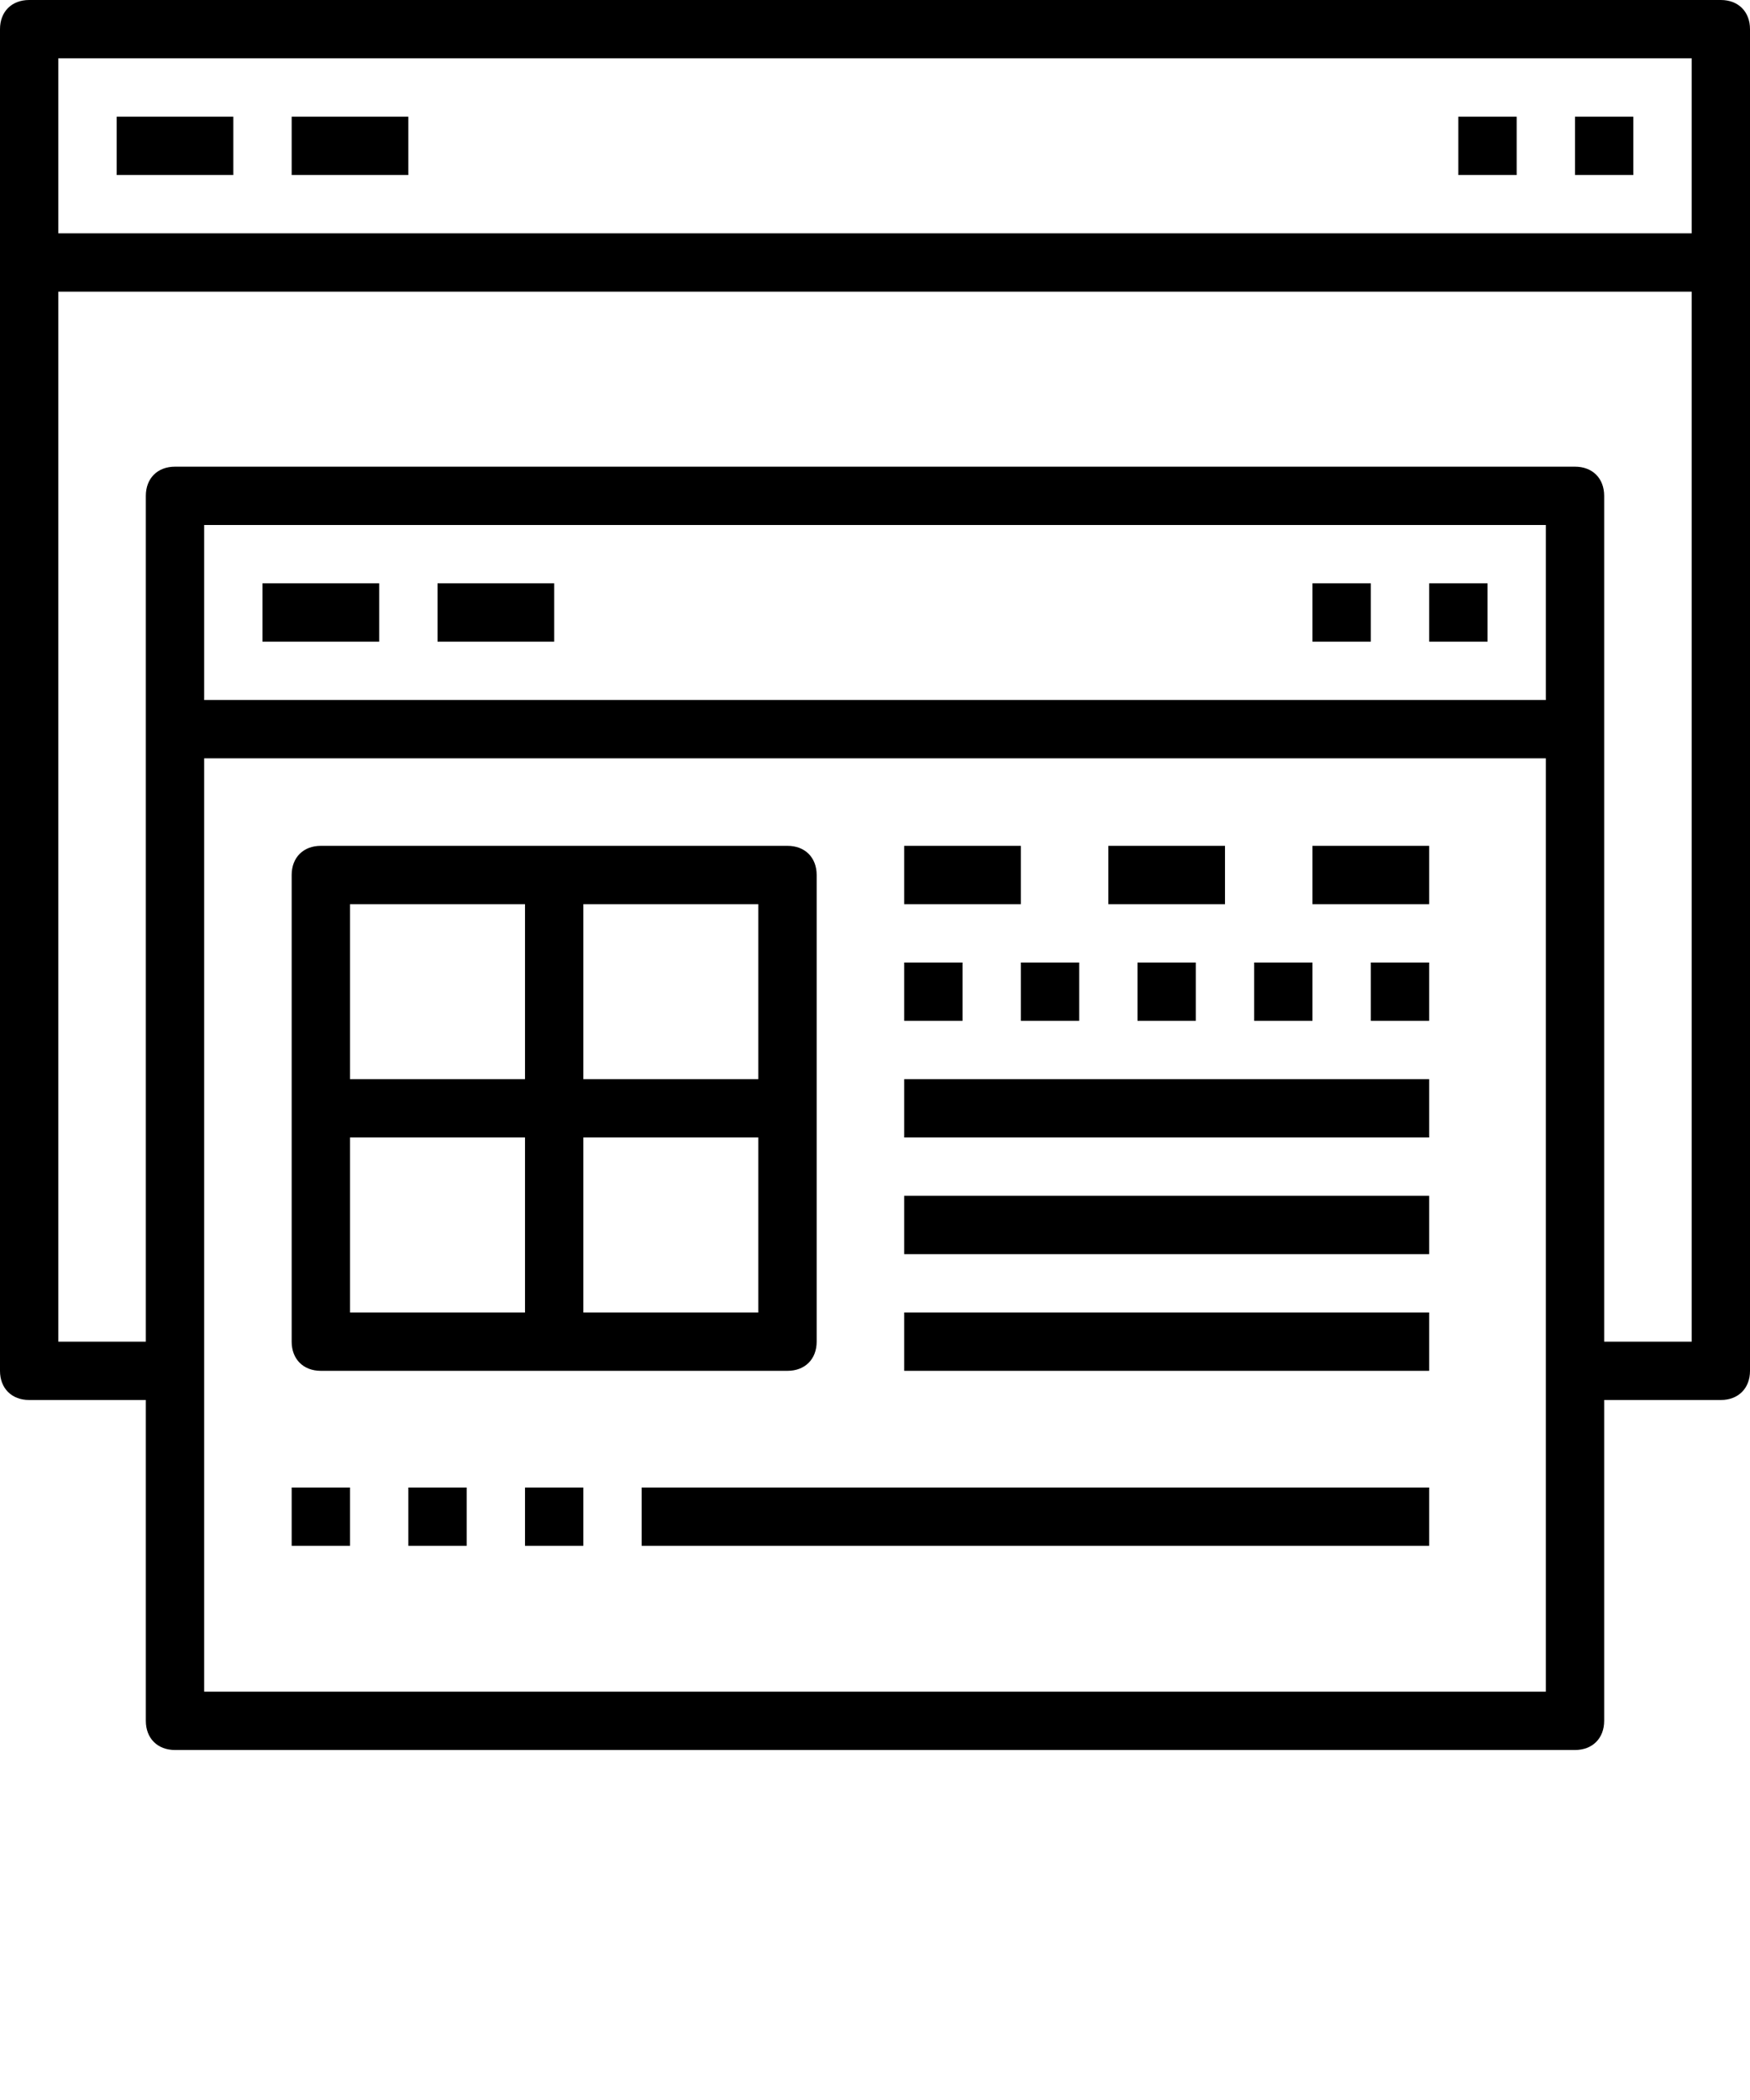
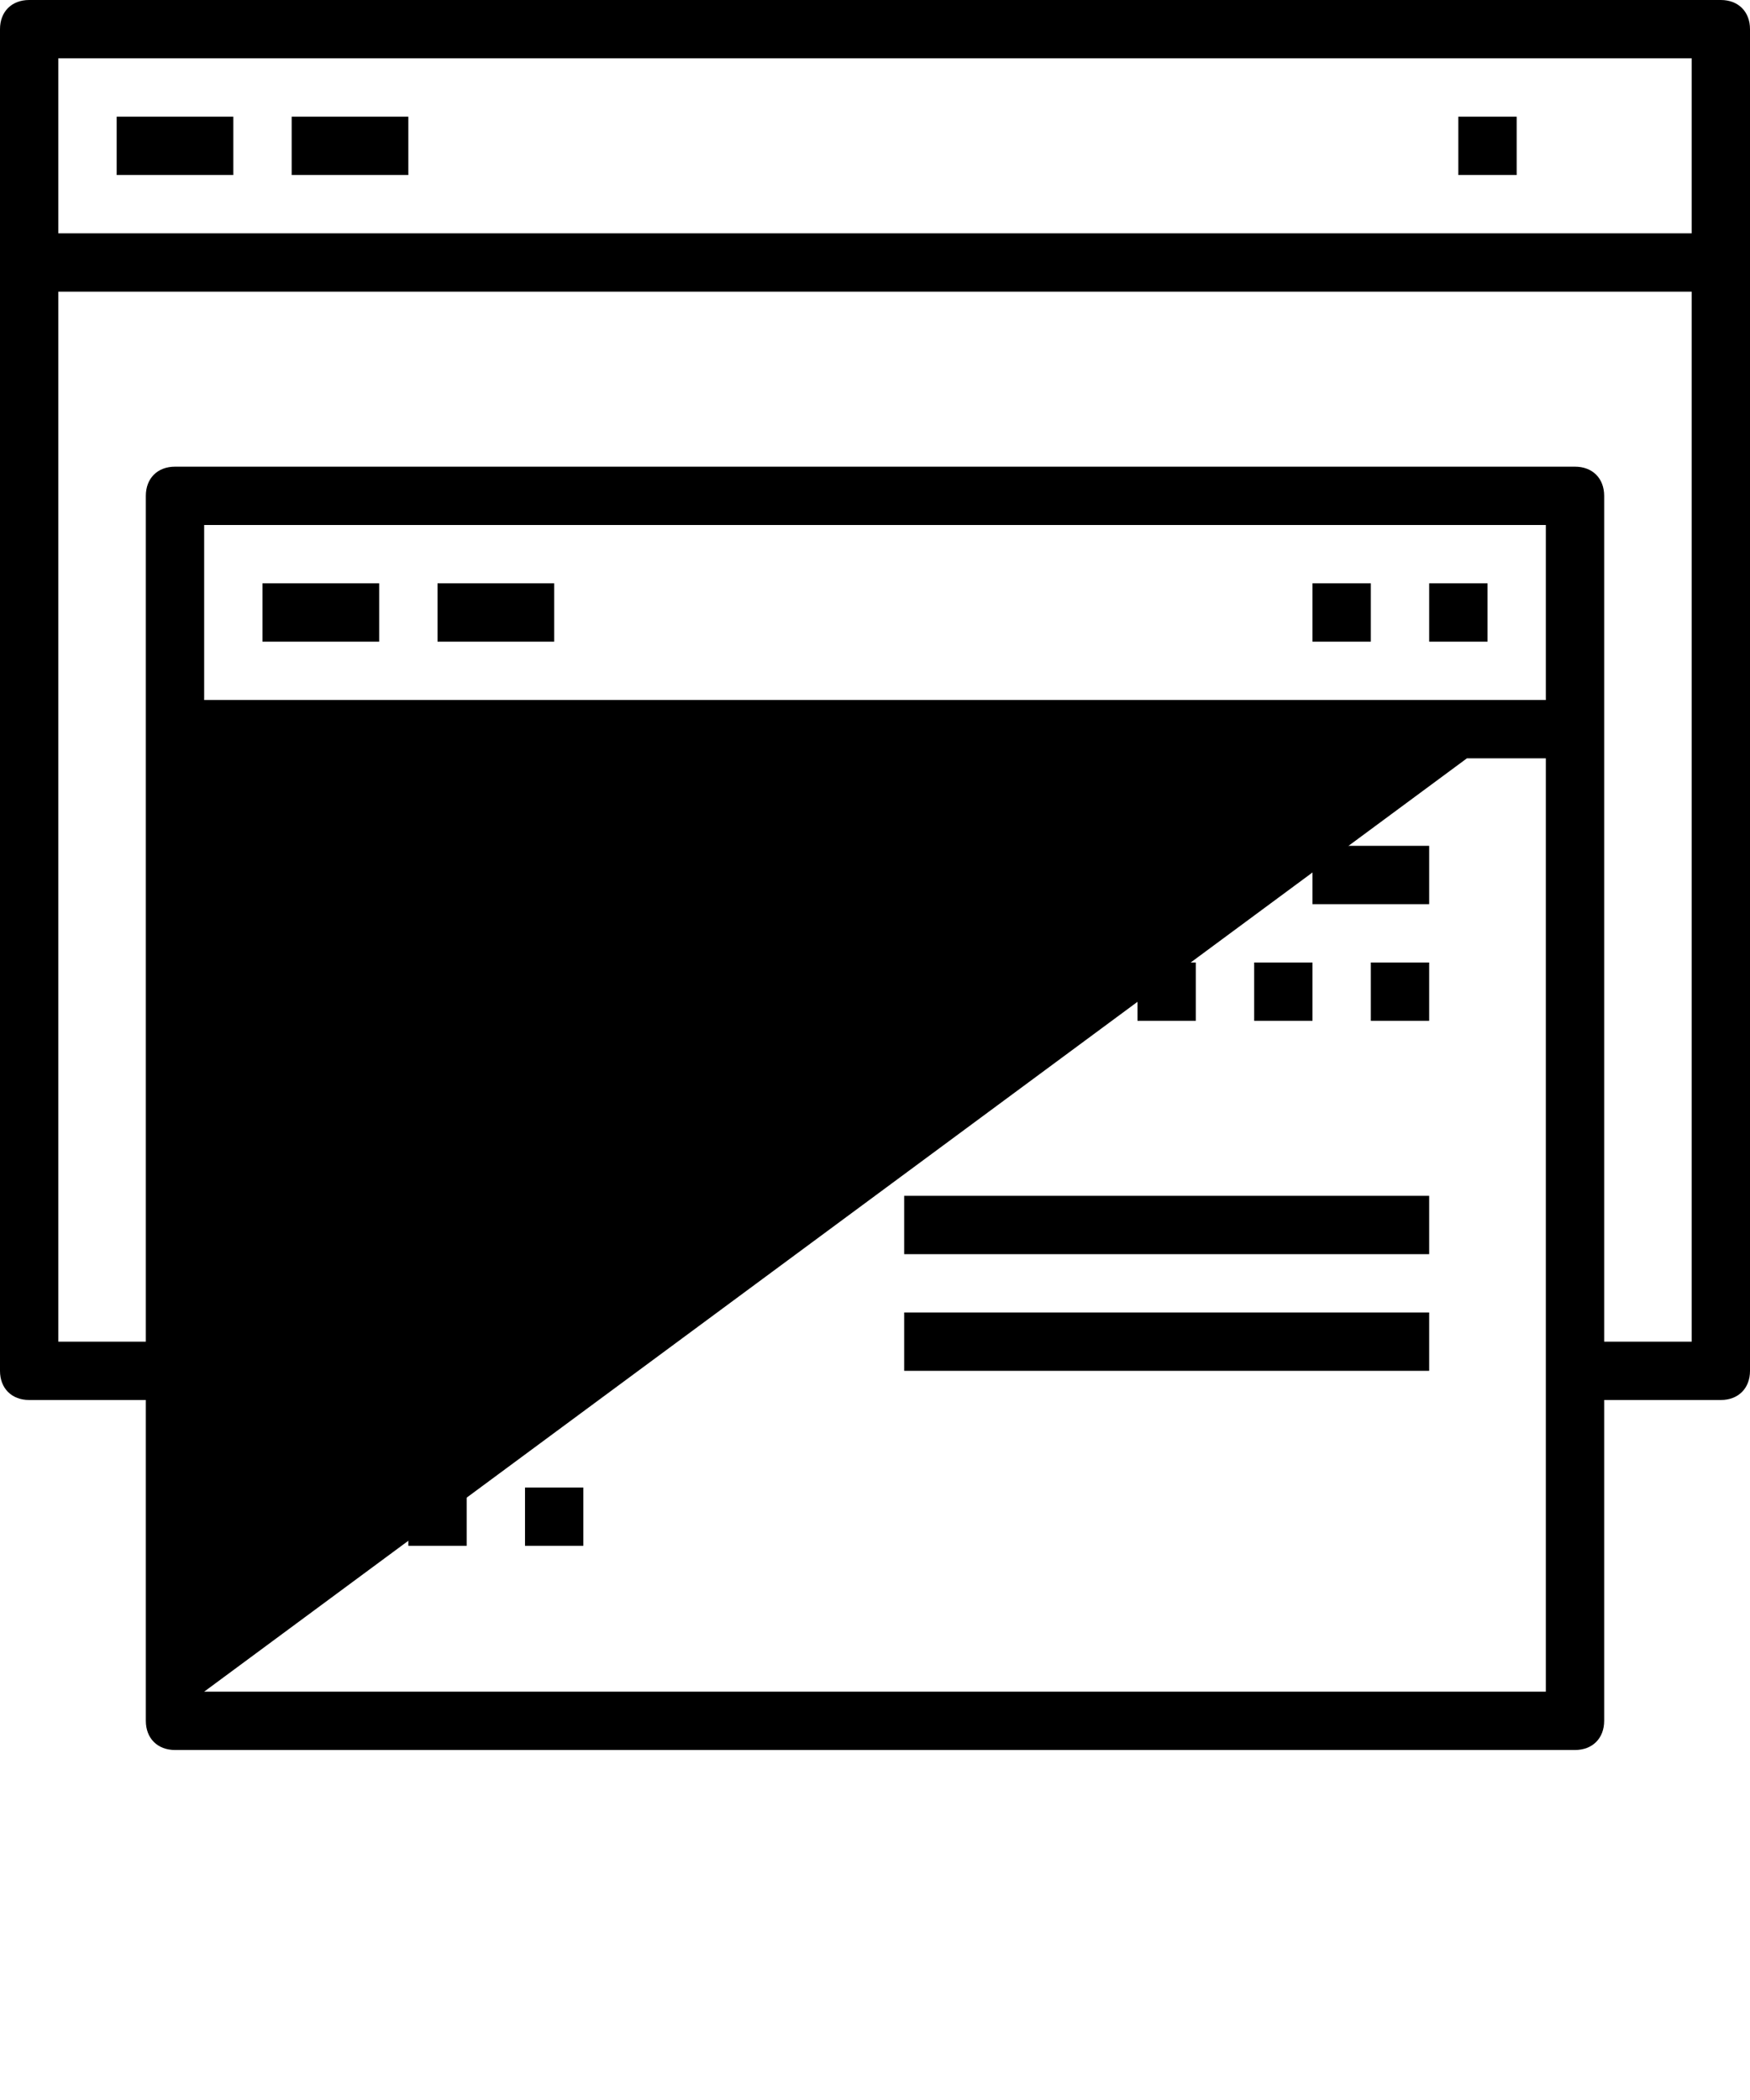
<svg xmlns="http://www.w3.org/2000/svg" width="60px" height="72px" viewBox="0 0 60 72" version="1.1">
  <g id="Page-1" stroke="none" stroke-width="1" fill="none" fill-rule="evenodd">
    <g id="software" fill="#000000" fill-rule="nonzero">
-       <path d="M59,0 L1,0 C0.4,0 0,0.4 0,1 L0,47 C0,47.6 0.4,48 1,48 L5,48 L5,59 C5,59.6 5.4,60 6,60 L54,60 C54.6,60 55,59.6 55,59 L55,48 L59,48 C59.6,48 60,47.6 60,47 L60,1 C60,0.4 59.6,0 59,0 Z M58,2 L58,8 L2,8 L2,2 L58,2 Z M53,24 L7,24 L7,18 L53,18 L53,24 Z M7,58 L7,26 L53,26 L53,58 L7,58 Z M55,46 L55,17 C55,16.4 54.6,16 54,16 L6,16 C5.4,16 5,16.4 5,17 L5,46 L2,46 L2,10 L58,10 L58,46 L55,46 Z" id="Shape" />
+       <path d="M59,0 L1,0 C0.4,0 0,0.4 0,1 L0,47 C0,47.6 0.4,48 1,48 L5,48 L5,59 C5,59.6 5.4,60 6,60 L54,60 C54.6,60 55,59.6 55,59 L55,48 L59,48 C59.6,48 60,47.6 60,47 L60,1 C60,0.4 59.6,0 59,0 Z M58,2 L58,8 L2,8 L2,2 L58,2 Z M53,24 L7,24 L7,18 L53,18 L53,24 Z L7,26 L53,26 L53,58 L7,58 Z M55,46 L55,17 C55,16.4 54.6,16 54,16 L6,16 C5.4,16 5,16.4 5,17 L5,46 L2,46 L2,10 L58,10 L58,46 L55,46 Z" id="Shape" />
      <rect id="Rectangle" x="4" y="4" width="4" height="2" />
      <rect id="Rectangle" x="10" y="4" width="4" height="2" />
      <rect id="Rectangle" x="9" y="20" width="4" height="2" />
      <rect id="Rectangle" x="15" y="20" width="4" height="2" />
-       <rect id="Rectangle" x="54" y="4" width="2" height="2" />
      <rect id="Rectangle" x="50" y="4" width="2" height="2" />
      <rect id="Rectangle" x="49" y="20" width="2" height="2" />
      <rect id="Rectangle" x="45" y="20" width="2" height="2" />
-       <path d="M11,47 L27,47 C27.6,47 28,46.6 28,46 L28,30 C28,29.4 27.6,29 27,29 L11,29 C10.4,29 10,29.4 10,30 L10,46 C10,46.6 10.4,47 11,47 Z M12,39 L18,39 L18,45 L12,45 L12,39 Z M20,45 L20,39 L26,39 L26,45 L20,45 Z M26,37 L20,37 L20,31 L26,31 L26,37 Z M18,31 L18,37 L12,37 L12,31 L18,31 Z" id="Shape" />
      <rect id="Rectangle" x="31" y="29" width="4" height="2" />
      <rect id="Rectangle" x="31" y="33" width="2" height="2" />
      <rect id="Rectangle" x="35" y="33" width="2" height="2" />
      <rect id="Rectangle" x="39" y="33" width="2" height="2" />
      <rect id="Rectangle" x="43" y="33" width="2" height="2" />
      <rect id="Rectangle" x="47" y="33" width="2" height="2" />
      <rect id="Rectangle" x="38" y="29" width="4" height="2" />
      <rect id="Rectangle" x="45" y="29" width="4" height="2" />
-       <rect id="Rectangle" x="31" y="37" width="18" height="2" />
      <rect id="Rectangle" x="31" y="41" width="18" height="2" />
      <rect id="Rectangle" x="31" y="45" width="18" height="2" />
      <rect id="Rectangle" x="10" y="51" width="2" height="2" />
      <rect id="Rectangle" x="14" y="51" width="2" height="2" />
      <rect id="Rectangle" x="18" y="51" width="2" height="2" />
-       <rect id="Rectangle" x="22" y="51" width="27" height="2" />
    </g>
  </g>
</svg>